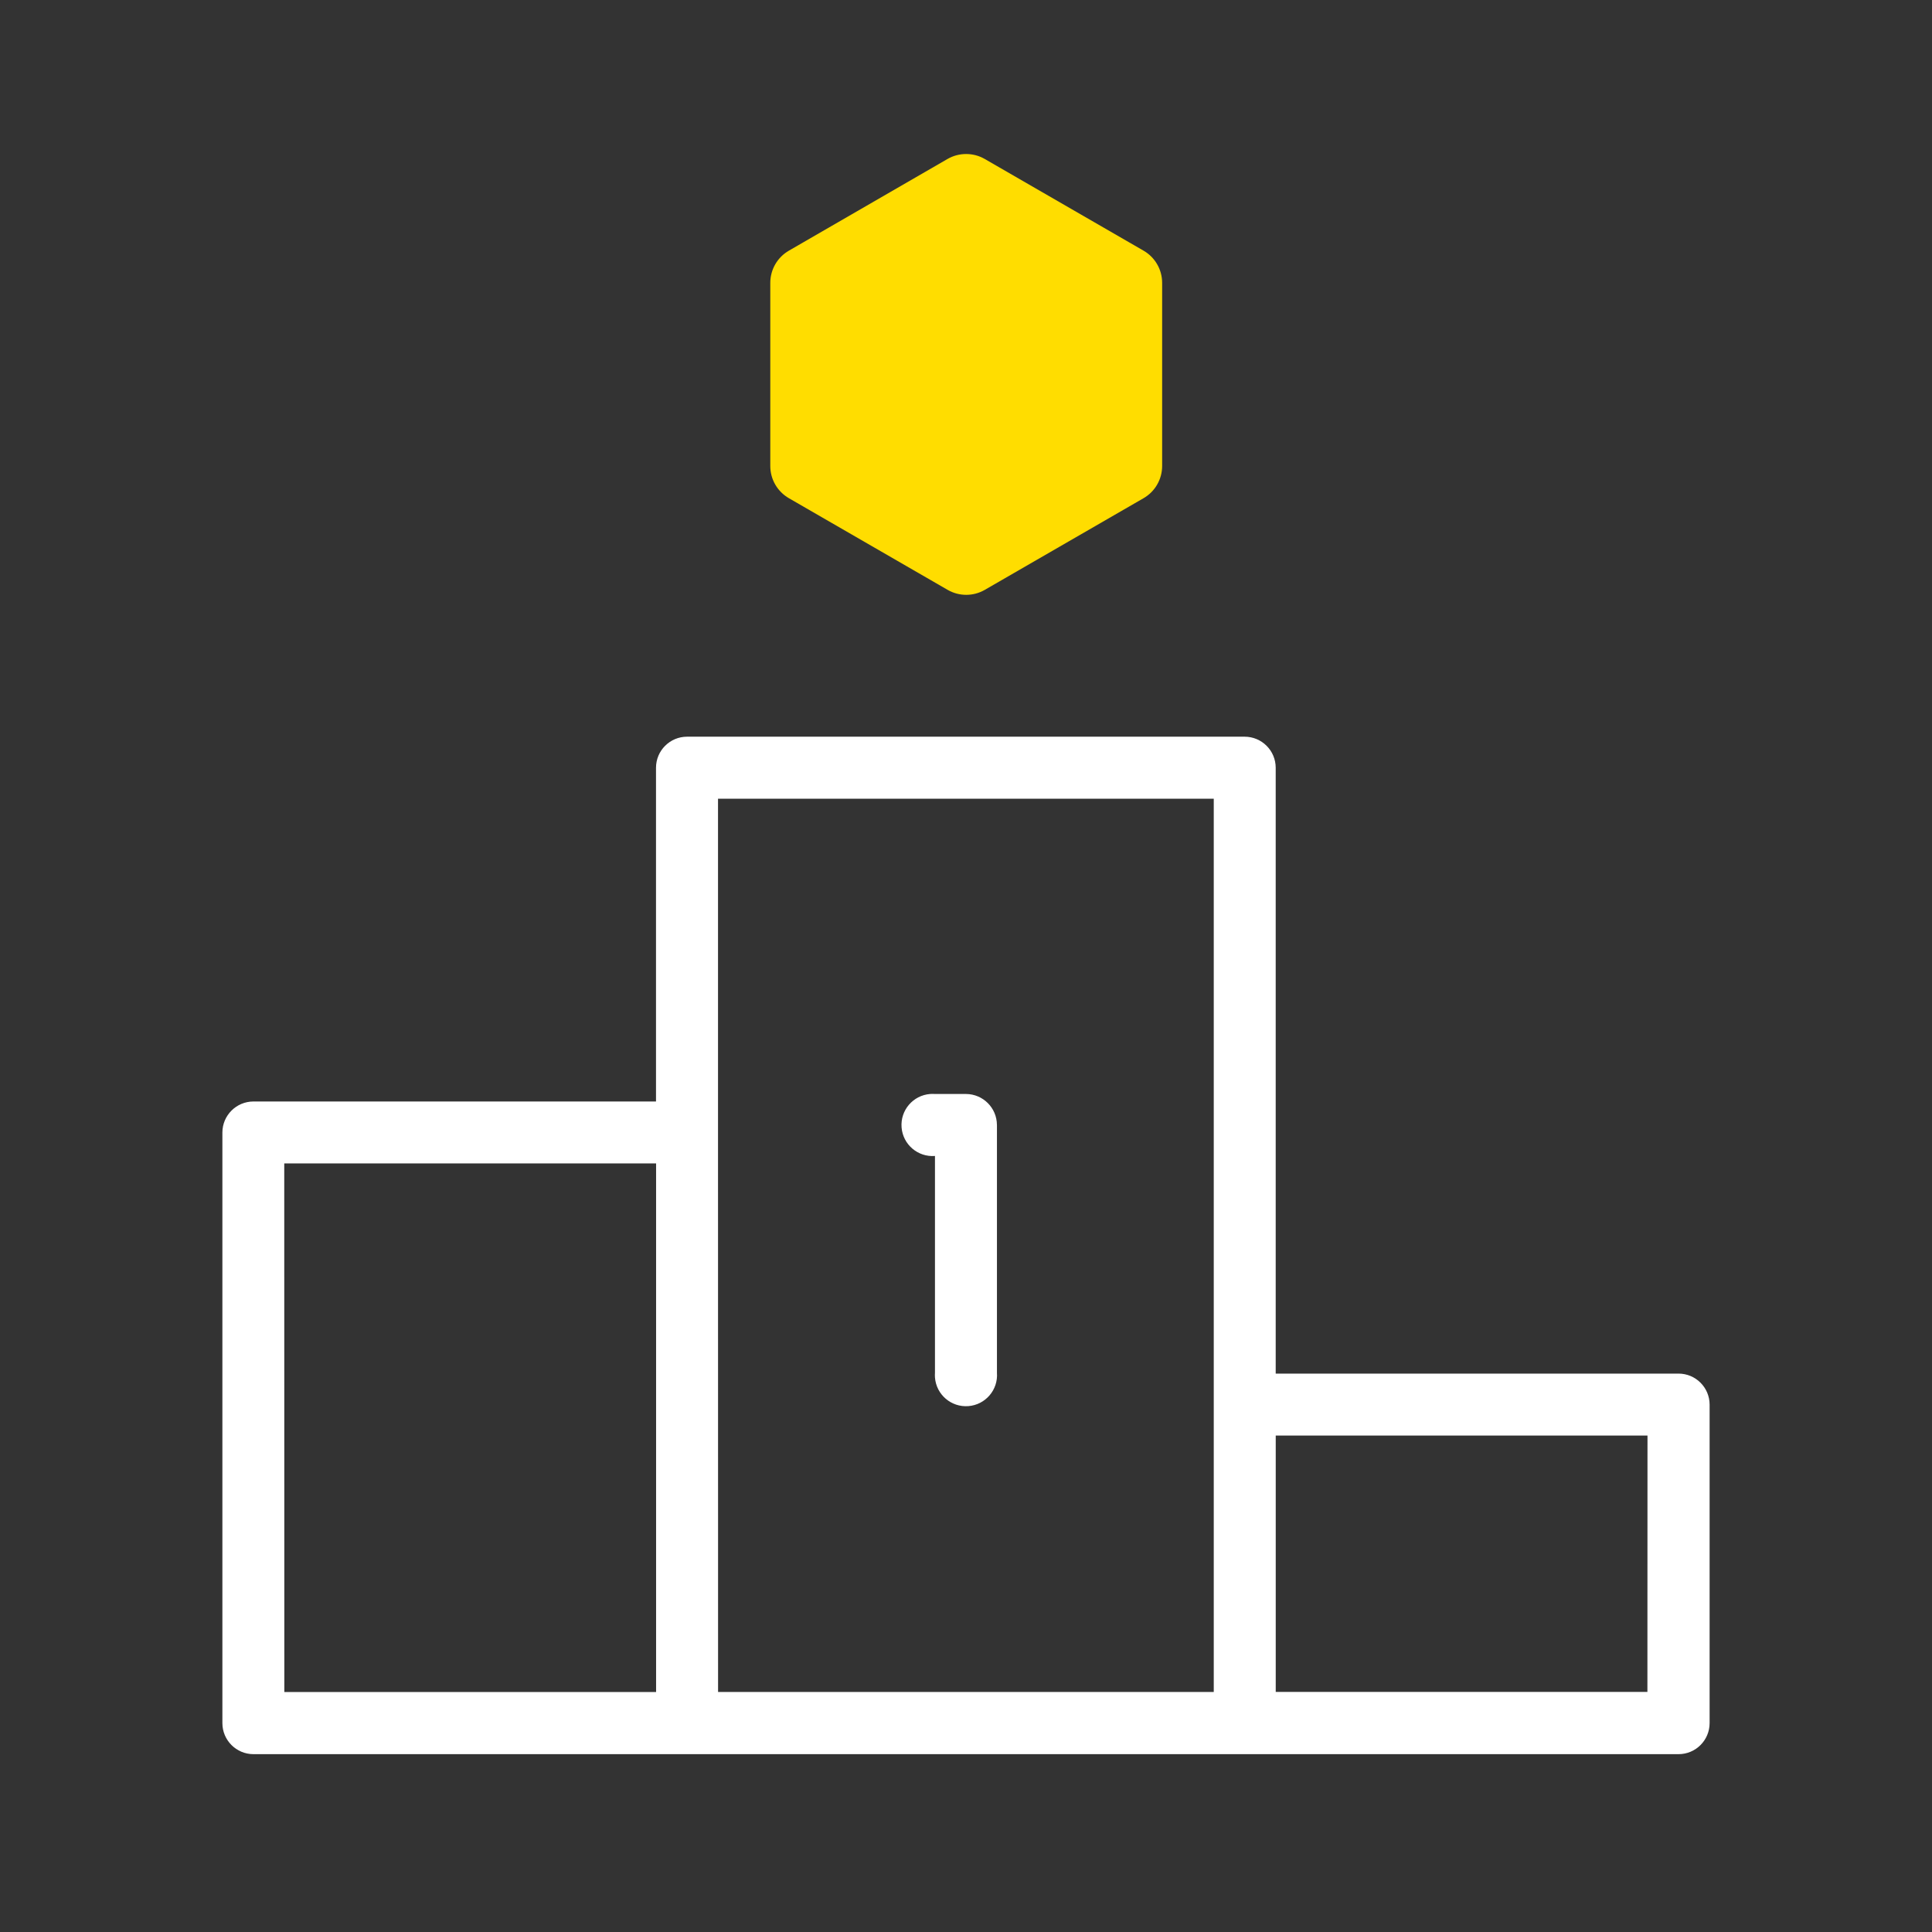
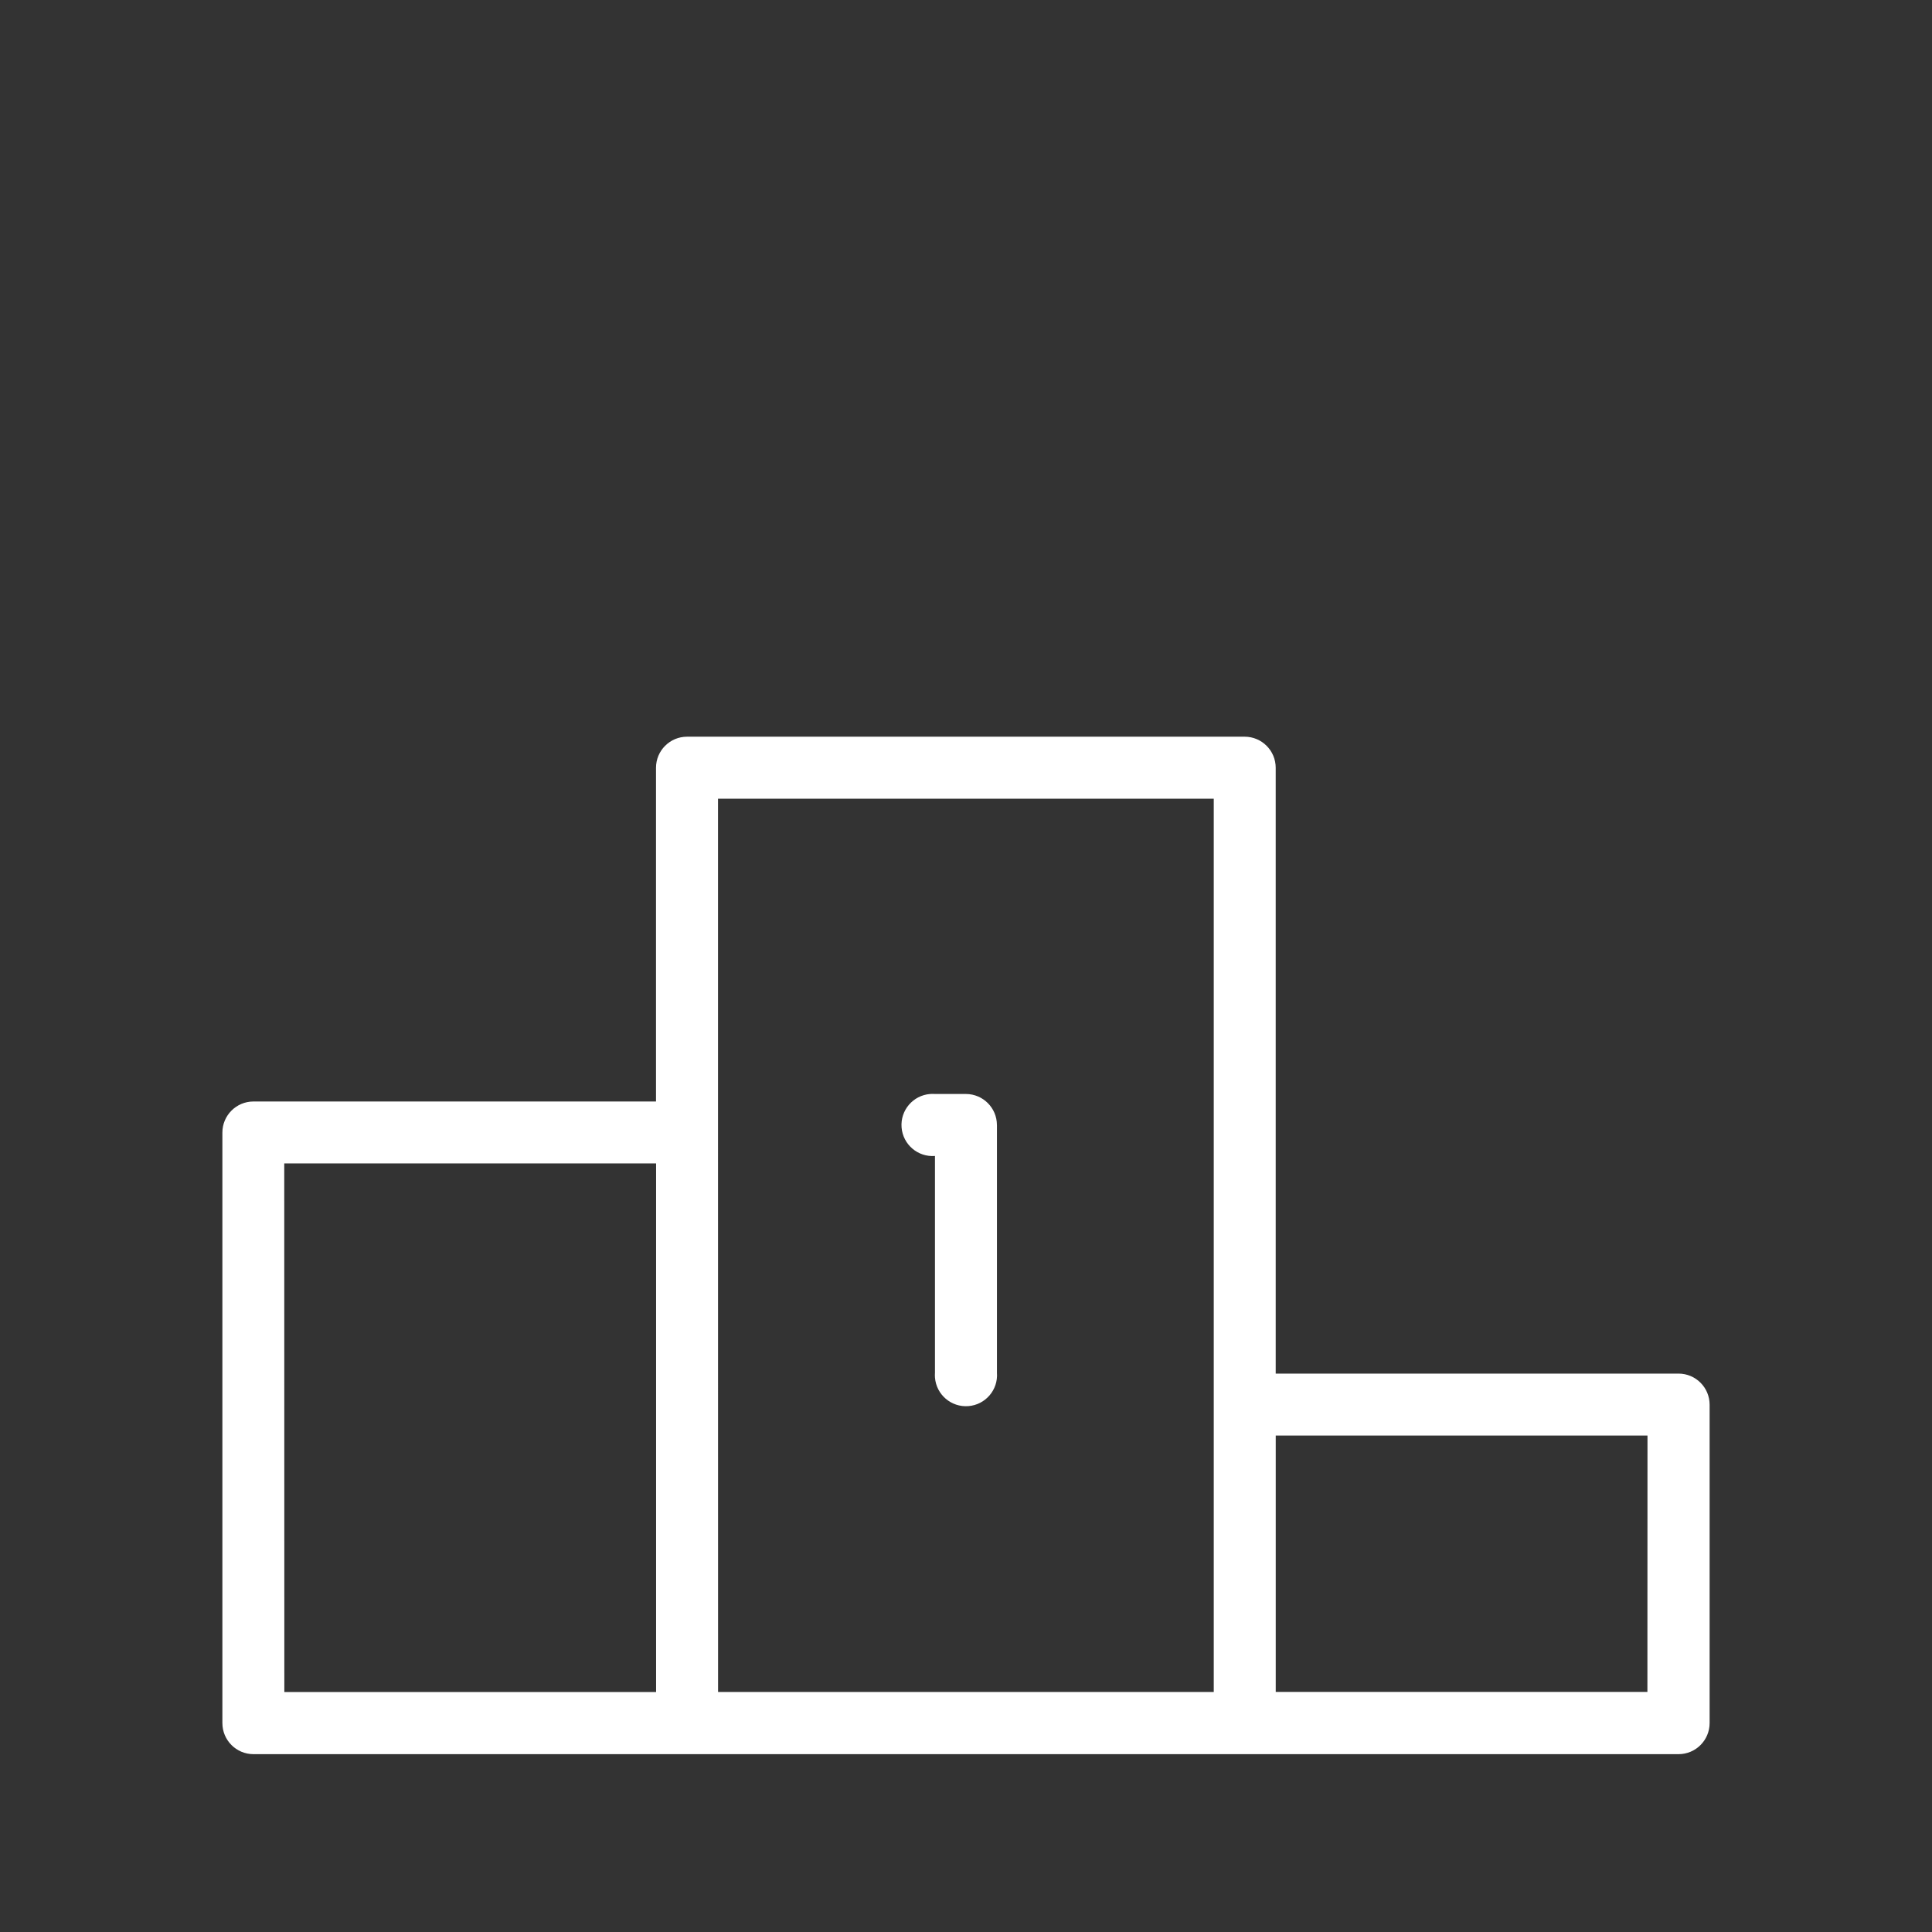
<svg xmlns="http://www.w3.org/2000/svg" id="svg315" viewBox="0 0 682.67 682.67">
  <rect x="0" y="0" width="682.67" height="682.67" fill="#333333" stroke="none" />
  <defs>
    <style>
      .cls-1 {
        fill: #fff;
      }

      .cls-2 {
        fill: #fd0;
      }
    </style>
  </defs>
  <g id="Tracé">
    <path class="cls-1" d="m593.07,485.36h-142.3v-214.07c0-6.06-4.92-10.98-10.98-10.98h-197.01c-6.06,0-10.98,4.92-10.98,10.98v117.92H89.56c-6.06,0-10.98,4.92-10.98,10.98v208.66c0,6.06,4.92,10.98,10.98,10.98h503.55c6.06,0,10.98-4.92,10.98-10.98v-112.51c0-6.06-4.92-10.98-10.98-10.98-.01,0-.02,0-.04,0Zm-492.62-74.26h131.38v186.77H100.47l-.03-186.77Zm153.26-10.98v-117.89h175.17v315.63h-175.15l-.02-197.75Zm328.4,197.72h-131.33v-90.59h131.36l-.03,90.59Zm-229.84-200.36v87.57c.47,6.05-4.05,11.33-10.1,11.8s-11.33-4.05-11.8-10.1c-.04-.57-.04-1.13,0-1.7v-76.59c-6.05.47-11.33-4.05-11.8-10.1-.47-6.05,4.05-11.33,10.1-11.8.57-.04,1.13-.04,1.7,0h10.98c6.02.04,10.89,4.92,10.91,10.94v-.03Z" />
  </g>
  <g id="Tracé-2">
-     <path class="cls-2" d="m341.38,54.42c-2.31,0-4.58.6-6.59,1.76l-56.02,32.38c-4.07,2.34-6.58,6.67-6.59,11.37v64.75c0,4.69,2.52,9.03,6.59,11.37l56.08,32.38c4.06,2.34,9.06,2.34,13.12,0l56.08-32.38c4.07-2.34,6.58-6.67,6.59-11.37v-64.75c0-4.69-2.52-9.03-6.59-11.37l-56.08-32.38c-2-1.16-4.28-1.76-6.59-1.76h0Z" />
-   </g>
+     </g>
</svg>